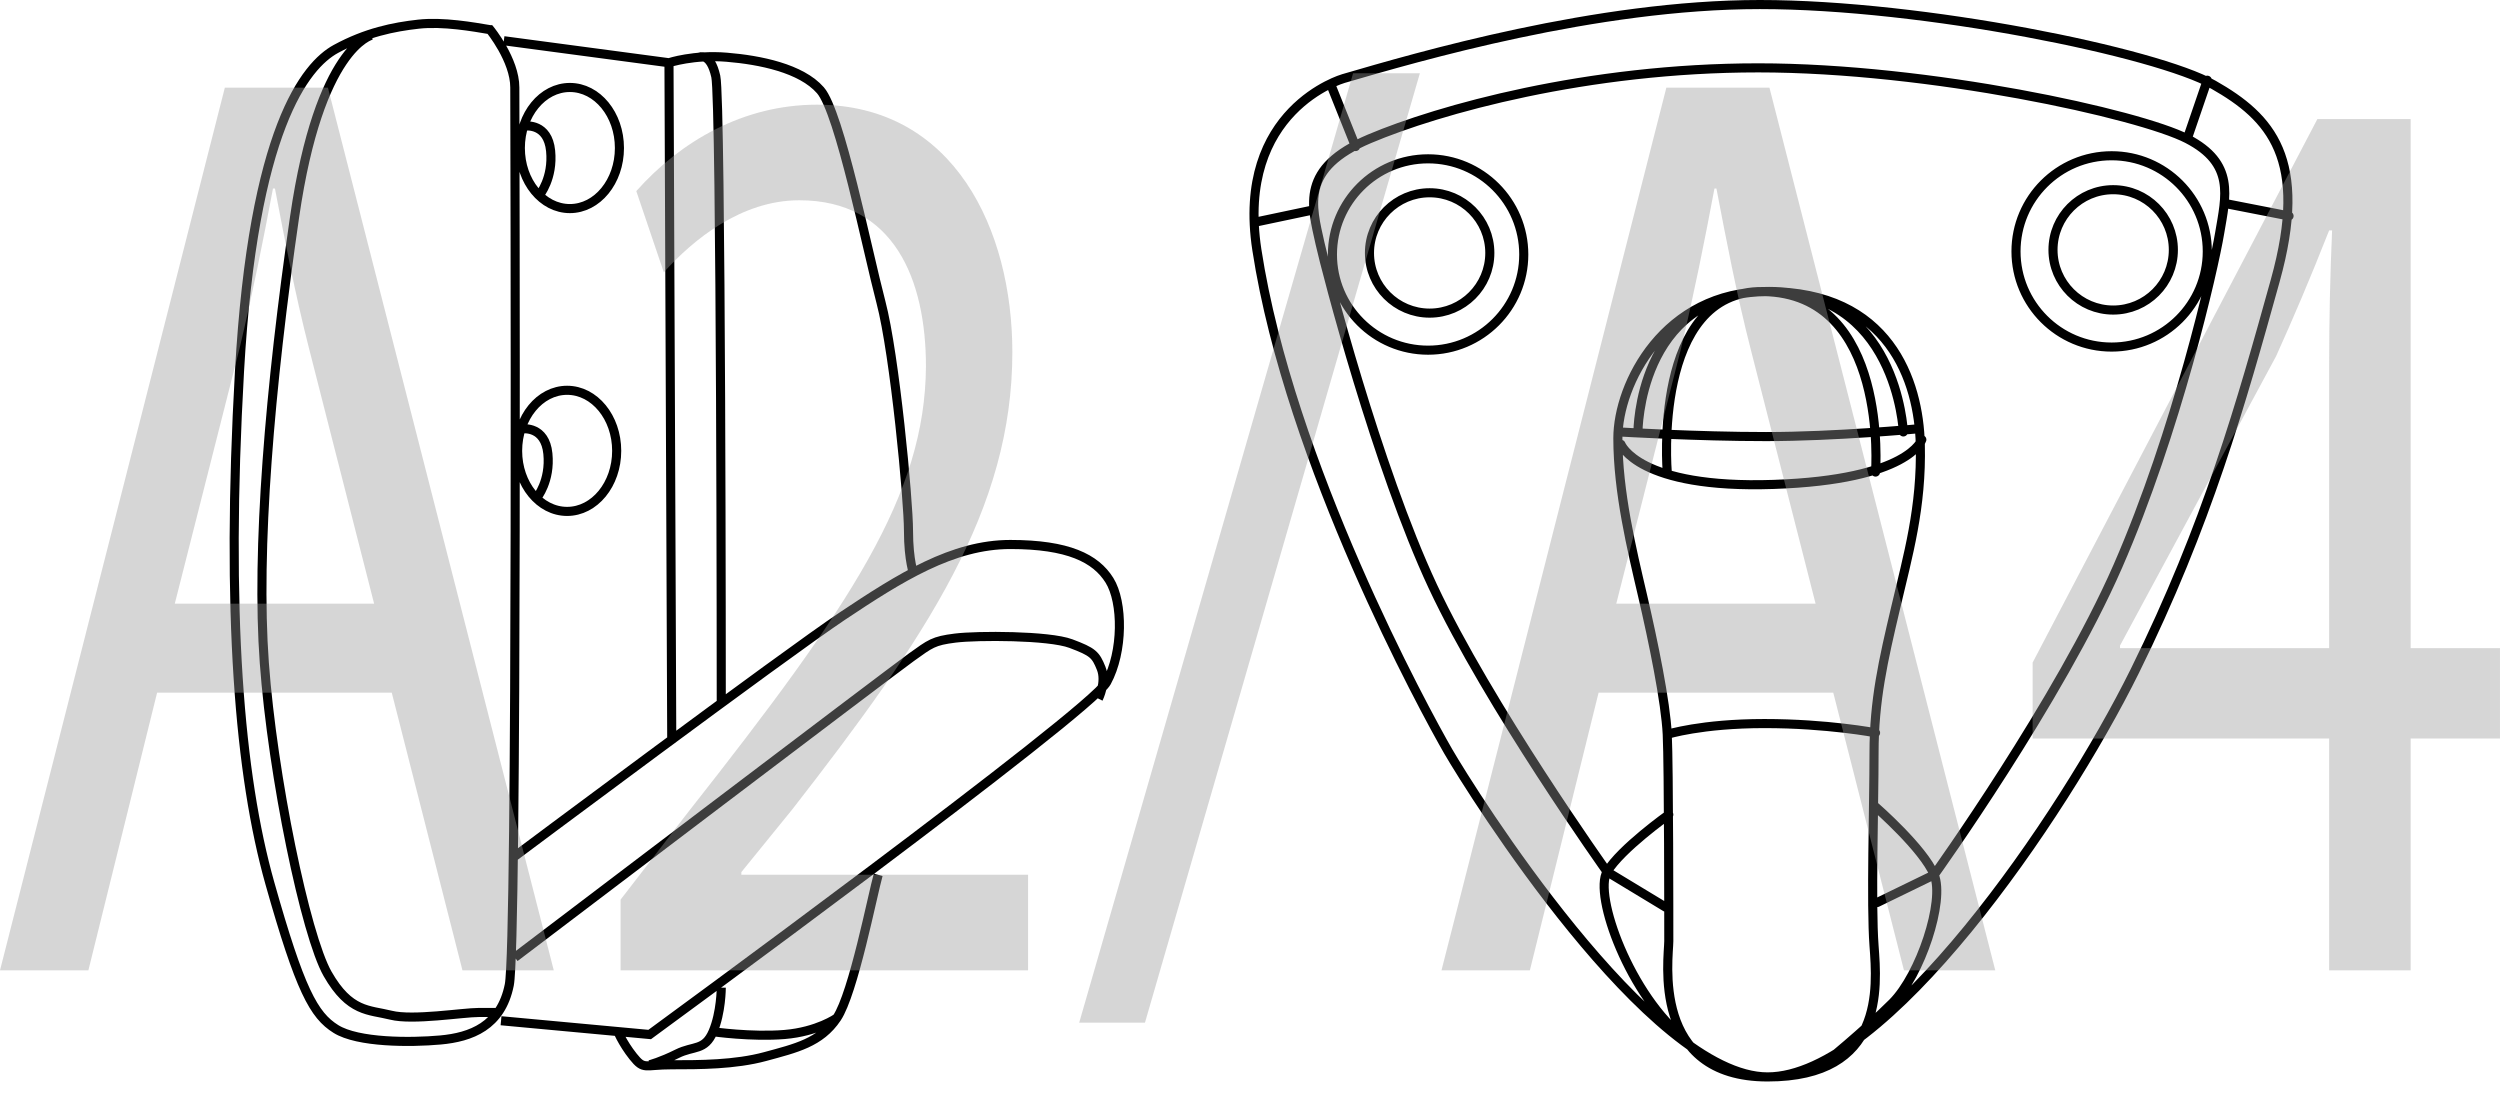
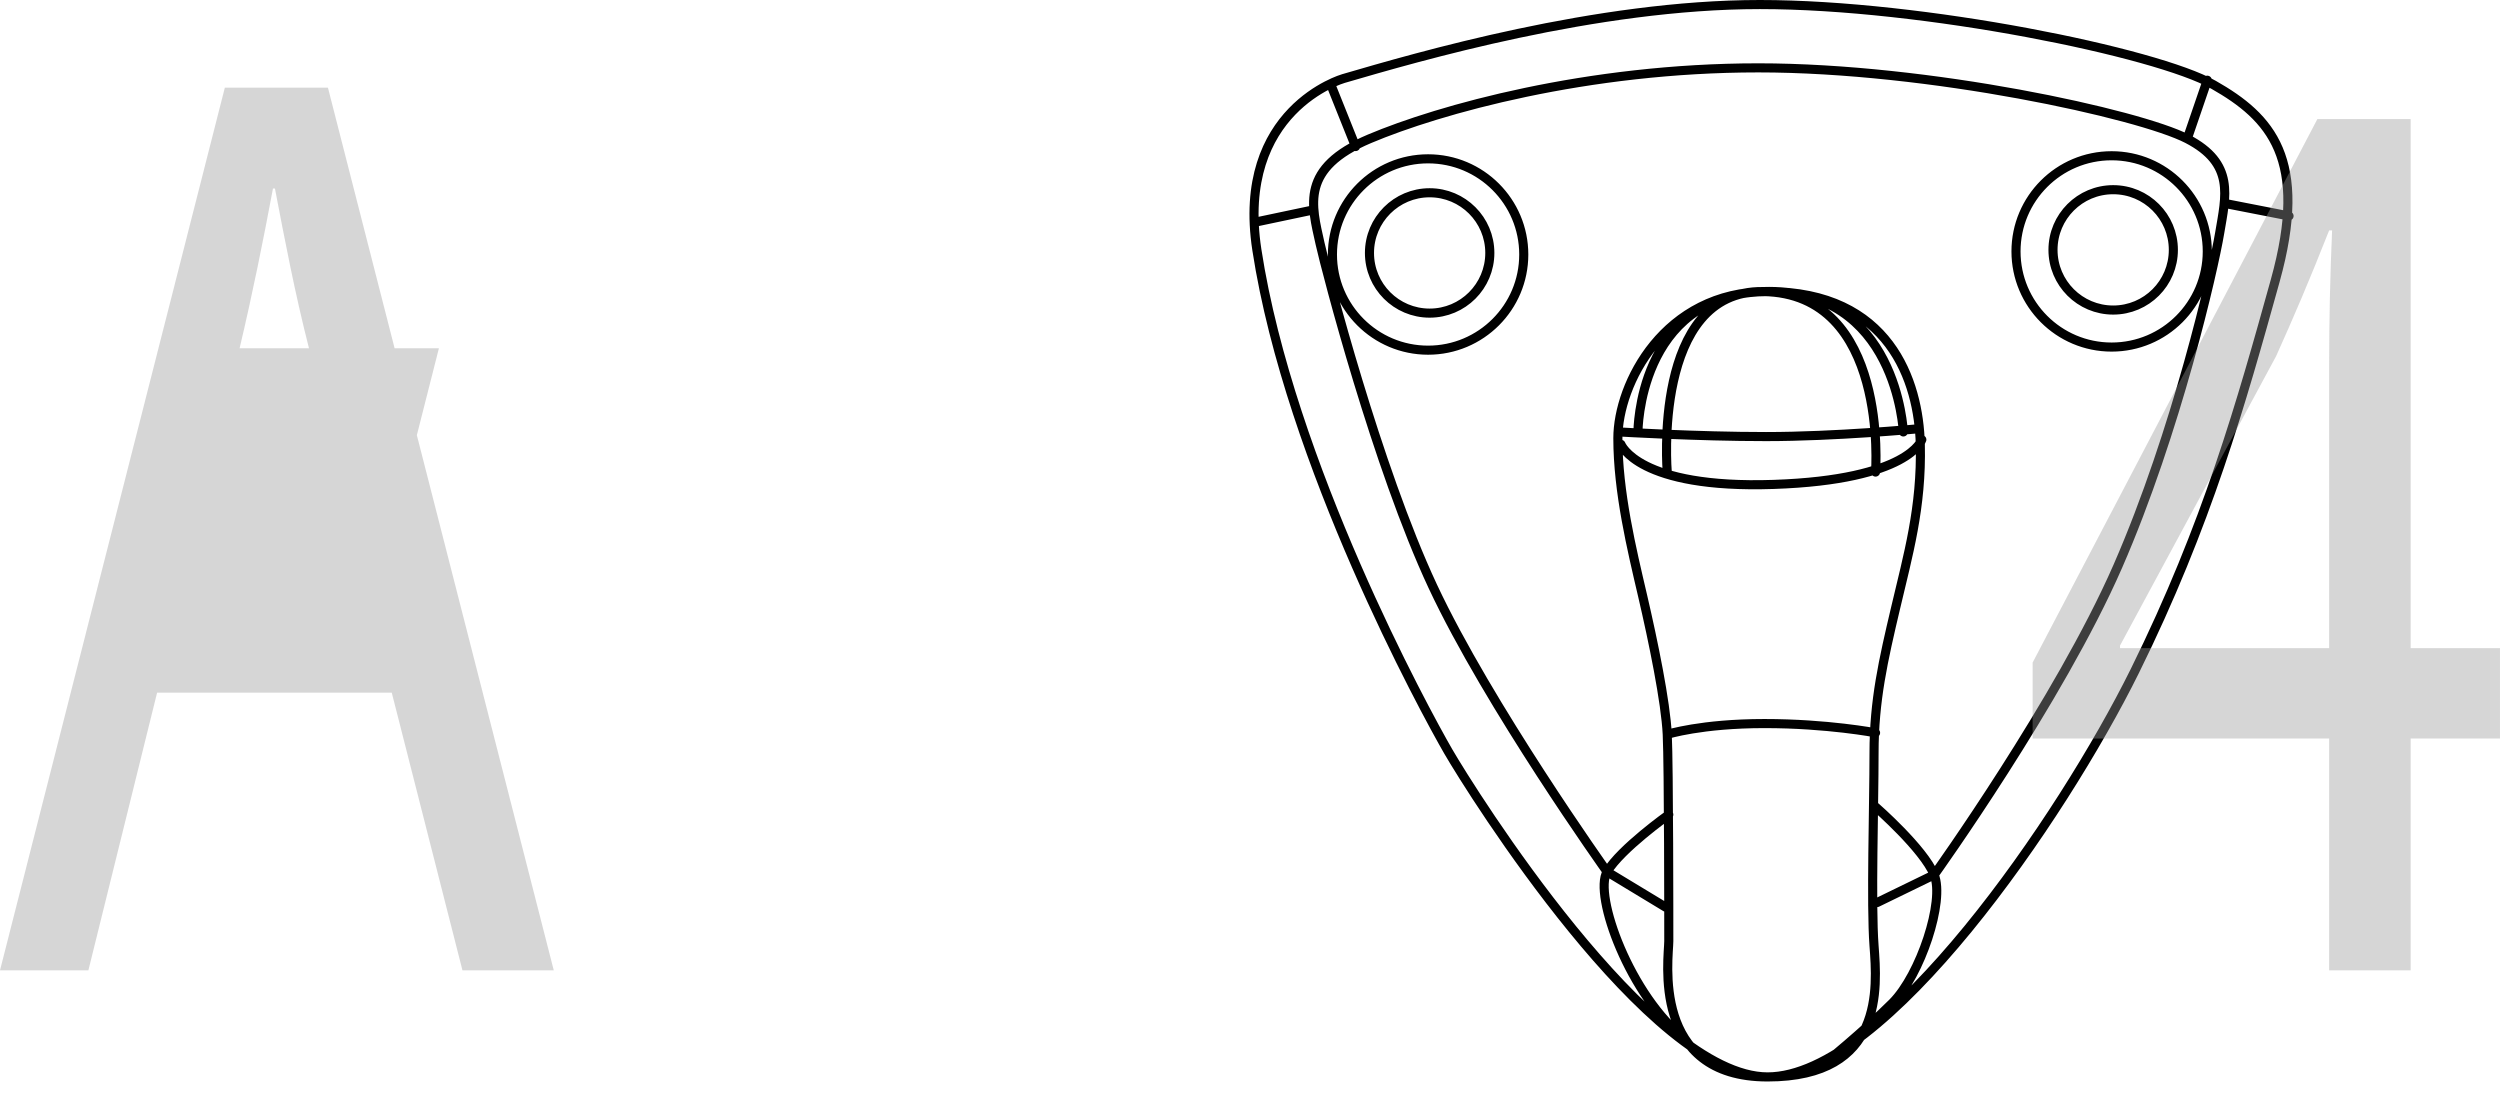
<svg xmlns="http://www.w3.org/2000/svg" id="_Слой_1" data-name="Слой 1" viewBox="0 0 137.459 60.25">
  <defs>
    <style>
      .cls-1 {
        fill: #999;
      }

      .cls-2, .cls-3 {
        fill: none;
        stroke: #000;
        stroke-width: .5px;
      }

      .cls-3 {
        stroke-linecap: round;
        stroke-linejoin: round;
      }

      .cls-4 {
        opacity: .4;
      }
    </style>
  </defs>
-   <path class="cls-2" d="M28.762,23.579s1.211-.151,1.362,1.362c.151,1.513-.605,2.421-.605,2.421m-1.059-2.572c0,1.839,1.218,3.329,2.722,3.329,1.506,0,2.726-1.491,2.726-3.329,0-1.84-1.22-3.33-2.726-3.33-1.504,0-2.722,1.491-2.722,3.33Zm.453-17.861s1.211-.151,1.362,1.362c.15,1.513-.605,2.421-.605,2.421m-1.06-2.573c0,1.839,1.219,3.33,2.724,3.33s2.725-1.492,2.725-3.33c0-1.839-1.22-3.329-2.725-3.329s-2.724,1.491-2.724,3.329ZM20.437,1.935s-2.876,.605-4.239,9.99c-1.362,9.385-2.119,18.315-1.665,24.52,.453,6.206,2.27,14.985,3.48,17.104,1.211,2.12,2.272,1.968,3.482,2.27,1.211,.303,3.935-.15,4.843-.15h.909m-.303-54.037c-.907-.151-2.573-.454-3.936-.303-1.362,.152-2.875,.455-4.539,1.362-1.666,.908-4.542,4.39-5.3,17.71-.756,13.32,0,22.25,1.666,28.154,1.665,5.903,2.422,7.266,3.633,8.022,1.211,.756,4.087,.756,5.75,.605,1.666-.152,3.33-.757,3.784-3.027,.456-2.271,.304-47.831,.304-49.344,0-1.514-1.362-3.179-1.362-3.179Zm19.071,54.34s-1.059,.757-2.875,.908c-1.817,.15-3.935-.152-3.935-.152m.453-2.422s0,1.363-.453,2.422c-.454,1.059-1.059,.757-1.969,1.211-.907,.454-1.513,.606-1.513,.606M38.448,3.146s.605-.303,.909,1.059c.301,1.362,.301,34.36,.301,34.36m8.628,9.536c-.302,1.059-1.362,6.508-2.271,7.871-.907,1.362-2.27,1.665-3.935,2.119-1.666,.454-3.633,.454-5.146,.454-1.515,0-1.515,.302-2.121-.454-.605-.757-.907-1.514-.907-1.514M36.784,3.449s1.362-.454,3.178-.302c1.817,.15,4.087,.604,5.147,1.816,1.059,1.211,2.572,8.779,3.329,11.655,.758,2.876,1.514,10.899,1.514,12.564,0,1.665,.301,2.422,.301,2.422m-13.318,9.081l-.152-37.235-9.081-1.211m.605,50.403s20.737-15.742,21.796-16.498c1.059-.757,1.211-.908,2.422-1.06,1.211-.151,5.145-.151,6.356,.303,1.211,.454,1.363,.605,1.666,1.362,.302,.757-.151,1.665-.151,1.665m-32.241,8.779s14.986-11.201,18.164-13.32c3.179-2.119,6.055-3.935,9.233-3.935s4.692,.757,5.449,1.968c.756,1.211,.756,3.935-.152,5.601-.907,1.665-25.126,19.374-25.126,19.374l-8.174-.757" />
-   <path class="cls-2" d="M48.485,60.25m-12.761-3.37M14.836,21.915m34.36-1.059" />
  <path class="cls-3" d="M116.19,10.43c1.829,0,3.309,1.481,3.309,3.309s-1.48,3.309-3.309,3.309c-1.827,0-3.309-1.481-3.309-3.309s1.482-3.309,3.309-3.309Zm-.085-1.866c2.905,0,5.26,2.356,5.26,5.26,0,2.905-2.355,5.259-5.26,5.259-2.904,0-5.258-2.354-5.258-5.259,0-2.904,2.354-5.26,5.258-5.26Zm-37.498,2.035c1.827,0,3.309,1.483,3.309,3.309,0,1.828-1.482,3.309-3.309,3.309-1.828,0-3.309-1.481-3.309-3.309,0-1.826,1.481-3.309,3.309-3.309Zm-.086-1.866c2.906,0,5.261,2.356,5.261,5.261s-2.355,5.26-5.261,5.26c-2.903,0-5.259-2.355-5.259-5.26s2.356-5.261,5.259-5.261Zm11.539,15.017s.004-7.482,6.871-7.719c7.382-.256,7.721,7.719,7.721,7.719m-12.981,2.206s-.848-10,5.26-9.925c6.956,.084,6.193,9.925,6.193,9.925m-13.999-1.526s.934,2.459,8.4,2.205c7.466-.253,8.144-2.461,8.144-2.461m-16.627-.424s4.241,.255,8.06,.255c3.818,0,8.313-.424,8.313-.424m-13.744,16.797s1.866-.594,5.345-.594c3.478,0,6.109,.509,6.109,.509m0,4.073s2.629,2.291,3.223,3.732c.594,1.444-.764,5.515-2.29,7.044-1.527,1.526-3.818,3.393-3.818,3.393m-8.484-13.744s-2.63,1.866-3.393,3.14c-.765,1.272,1.272,6.871,4.326,9.246m4.496-41.145c6.702,0,8.315,4.919,8.4,8.399,.084,3.477-.679,6.108-1.357,8.992-.68,2.886-1.187,5.09-1.187,7.976,0,2.884-.17,8.313,0,10.602,.168,2.292,.593,7.213-5.855,7.213-6.448,0-5.43-6.533-5.43-7.467,0-.932,0-9.585-.085-11.368-.085-1.781-.764-5.09-1.358-7.636-.593-2.544-1.357-5.683-1.357-8.652s2.545-8.059,8.229-8.059Zm25.197-4.837l3.478,.68m-5.598-4.243l1.103-3.222m-46.83,3.647l-1.358-3.395m-.933,6.872l-3.223,.68m34.189,37.412l3.14-1.528s6.872-9.585,10.096-16.965c3.224-7.382,5.261-16.289,5.6-18.324,.34-2.037,.848-3.818-1.782-5.177-2.631-1.357-14.168-3.901-23.586-3.901-9.417,0-17.56,2.289-21.379,3.901-3.817,1.612-3.187,3.64-2.715,5.77,.34,1.526,3.14,12.302,6.194,18.834,3.054,6.532,9.586,15.696,9.586,15.696l3.223,1.95M73.857,4.322c4.072-1.188,13.914-4.072,22.906-4.072s21.804,2.629,24.943,4.41c3.138,1.783,5.259,4.072,3.393,10.775-1.866,6.702-3.734,13.404-7.721,21.464-3.986,8.059-13.743,22.313-20.191,22.313-6.448,0-16.287-15.697-17.56-17.901-1.273-2.206-8.714-15.831-10.52-27.572-1.187-7.722,4.751-9.417,4.751-9.417Z" />
  <g class="cls-4">
-     <path class="cls-1" d="M8.638,38.086l-3.778,15.266H0L12.363,4.819h5.668l12.417,48.532h-5.021l-3.887-15.266H8.638Zm11.931-4.896l-3.562-13.969c-.81-3.168-1.35-6.049-1.89-8.856h-.108c-.539,2.88-1.133,5.832-1.835,8.784l-3.563,14.041h10.959Z" />
-     <path class="cls-1" d="M34.123,53.352v-3.889l3.725-4.824c8.962-11.377,13.011-17.426,13.064-24.482,0-4.752-1.728-9.145-6.964-9.145-3.185,0-5.83,2.16-7.45,3.961l-1.512-4.465c2.43-2.736,5.885-4.752,9.934-4.752,7.559,0,10.743,6.912,10.743,13.608,0,8.641-4.696,15.626-12.093,25.131l-2.807,3.456v.144h15.764v5.257h-22.404Z" />
-     <path class="cls-1" d="M59.337,56.232L74.398,4.027h3.672l-15.116,52.204h-3.617Z" />
-     <path class="cls-1" d="M87.896,38.086l-3.778,15.266h-4.859L91.622,4.819h5.668l12.417,48.532h-5.021l-3.887-15.266h-12.903Zm11.931-4.896l-3.562-13.969c-.81-3.168-1.35-6.049-1.89-8.856h-.108c-.539,2.88-1.133,5.832-1.835,8.784l-3.563,14.041h10.959Z" />
+     <path class="cls-1" d="M8.638,38.086l-3.778,15.266H0L12.363,4.819h5.668l12.417,48.532h-5.021l-3.887-15.266H8.638Zm11.931-4.896l-3.562-13.969c-.81-3.168-1.35-6.049-1.89-8.856h-.108c-.539,2.88-1.133,5.832-1.835,8.784h10.959Z" />
    <path class="cls-1" d="M128.065,53.352v-12.745h-16.304v-4.177l15.656-29.882h5.129v29.09h4.912v4.969h-4.912v12.745h-4.481Zm0-17.714v-15.625c0-2.448,.055-4.896,.162-7.345h-.162c-1.079,2.736-1.943,4.753-2.915,6.913l-8.583,15.913v.144h11.498Z" />
  </g>
</svg>